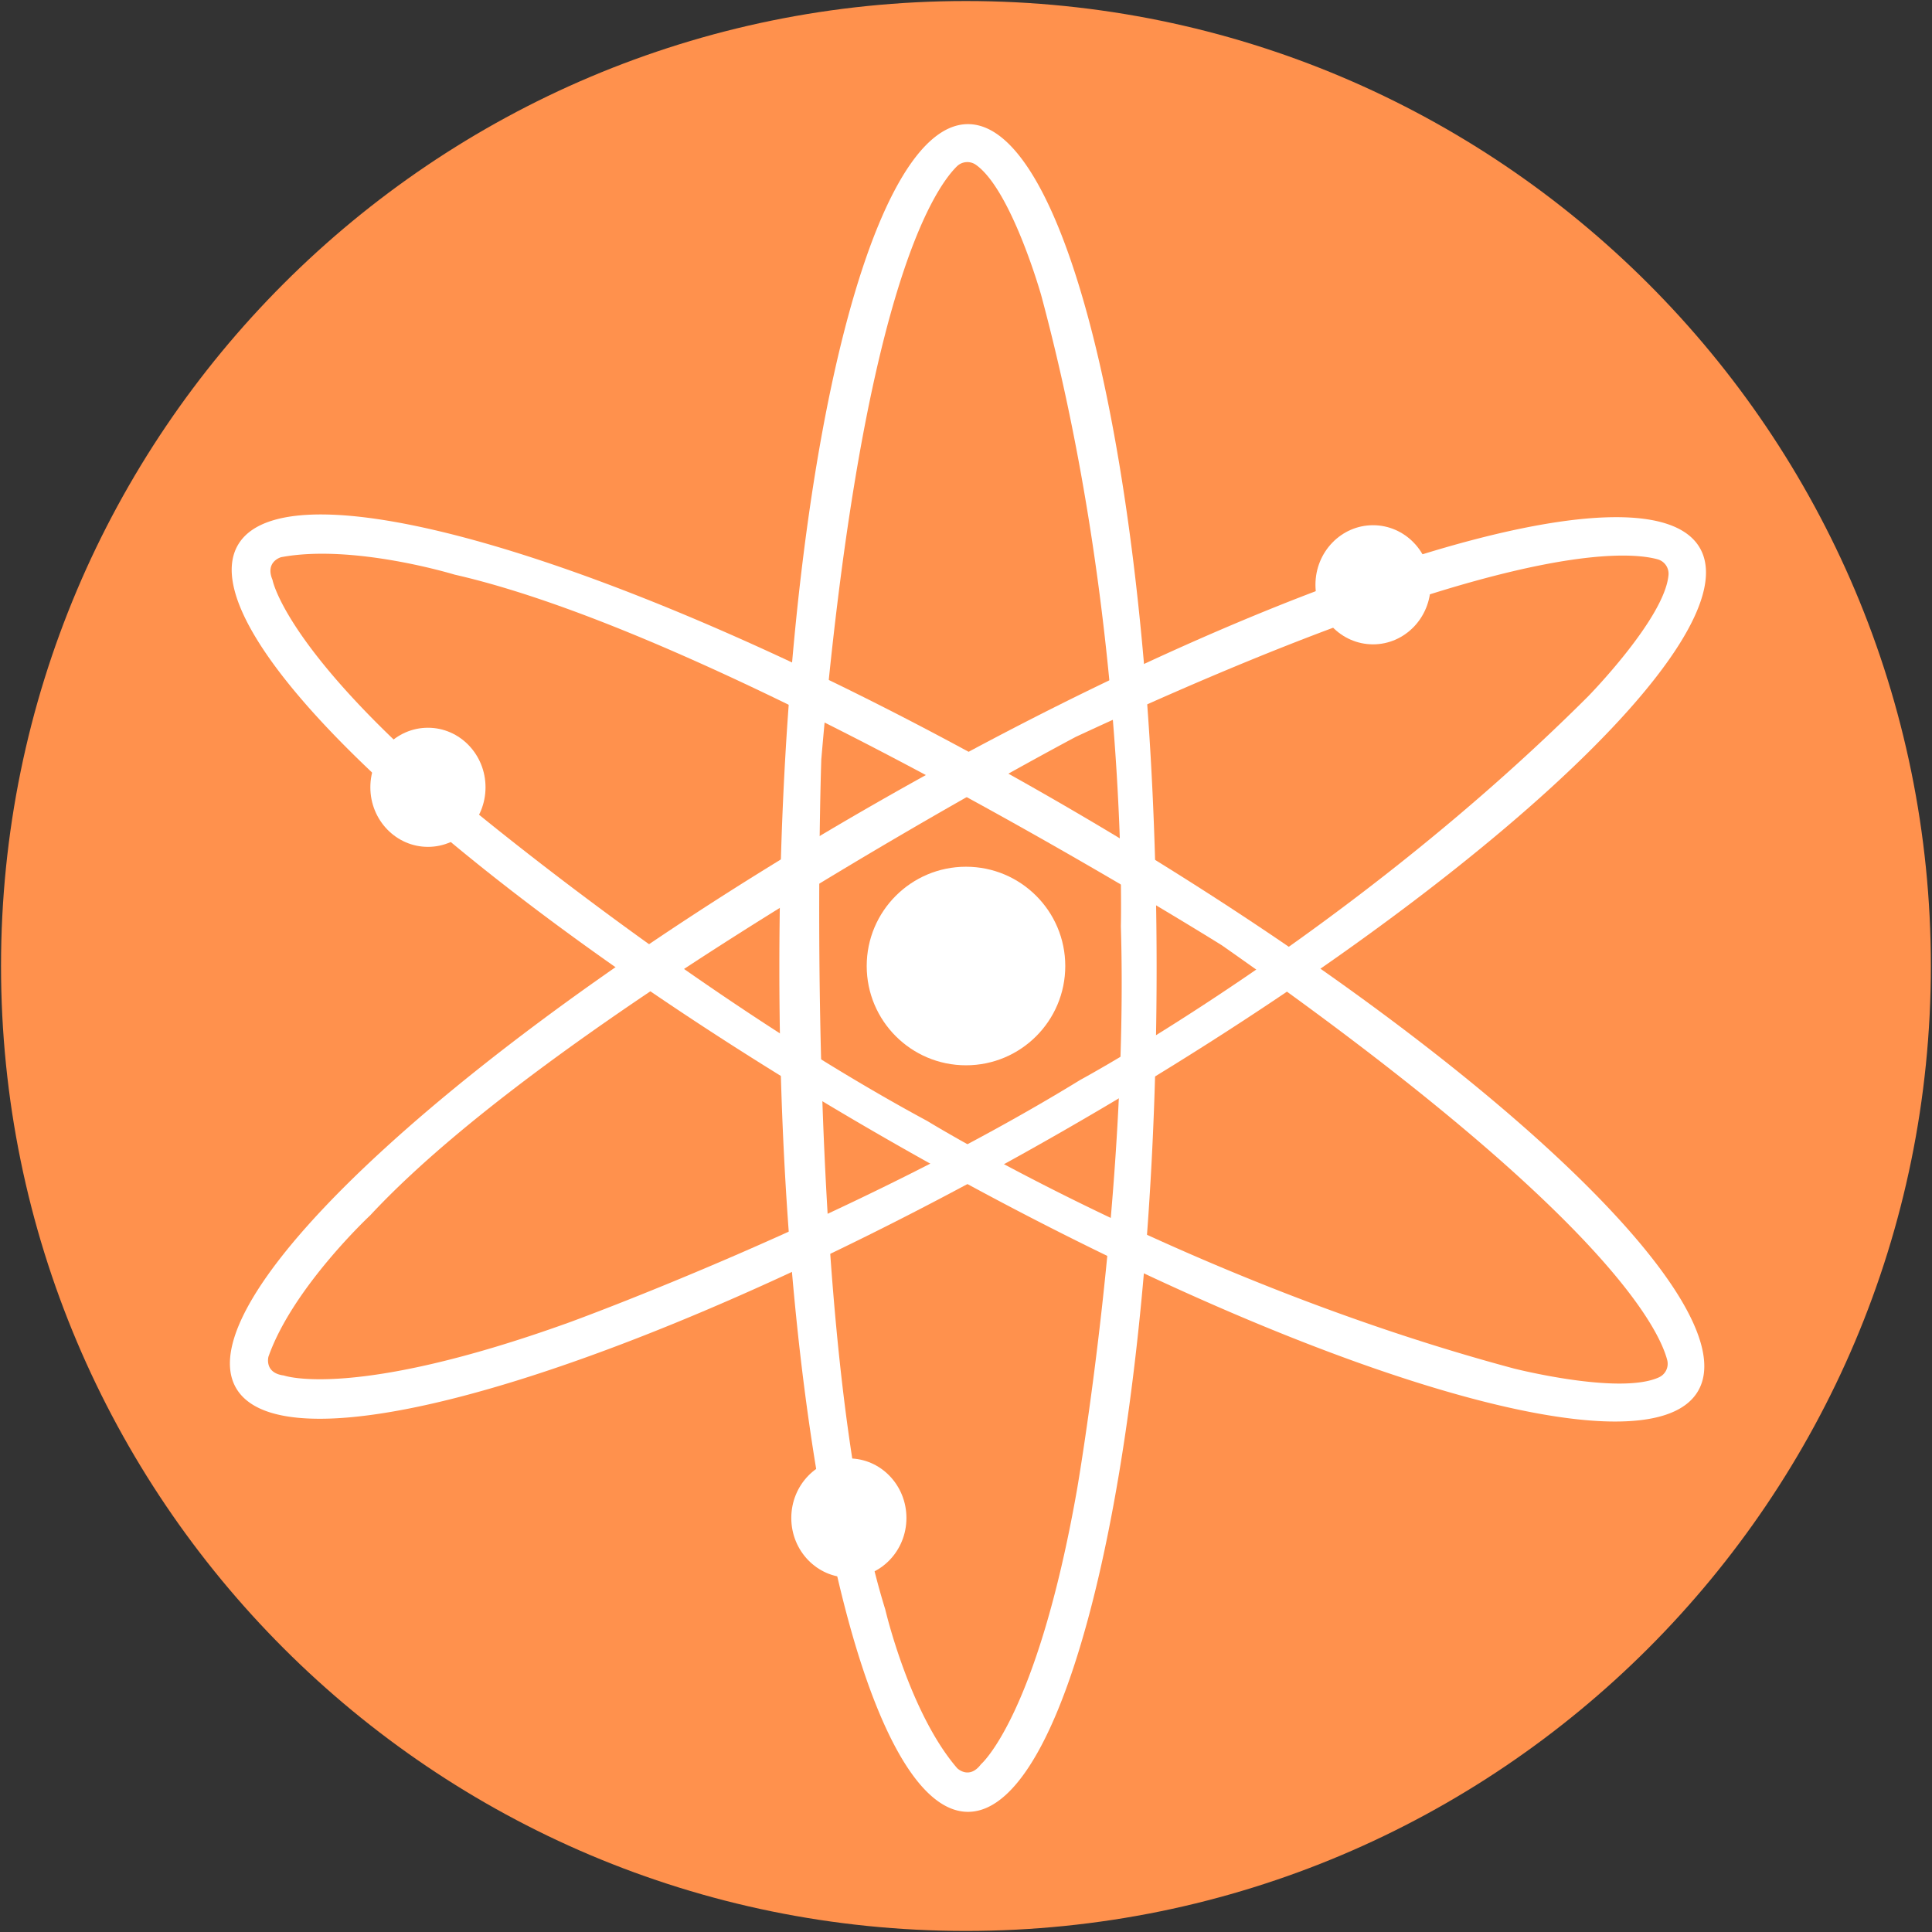
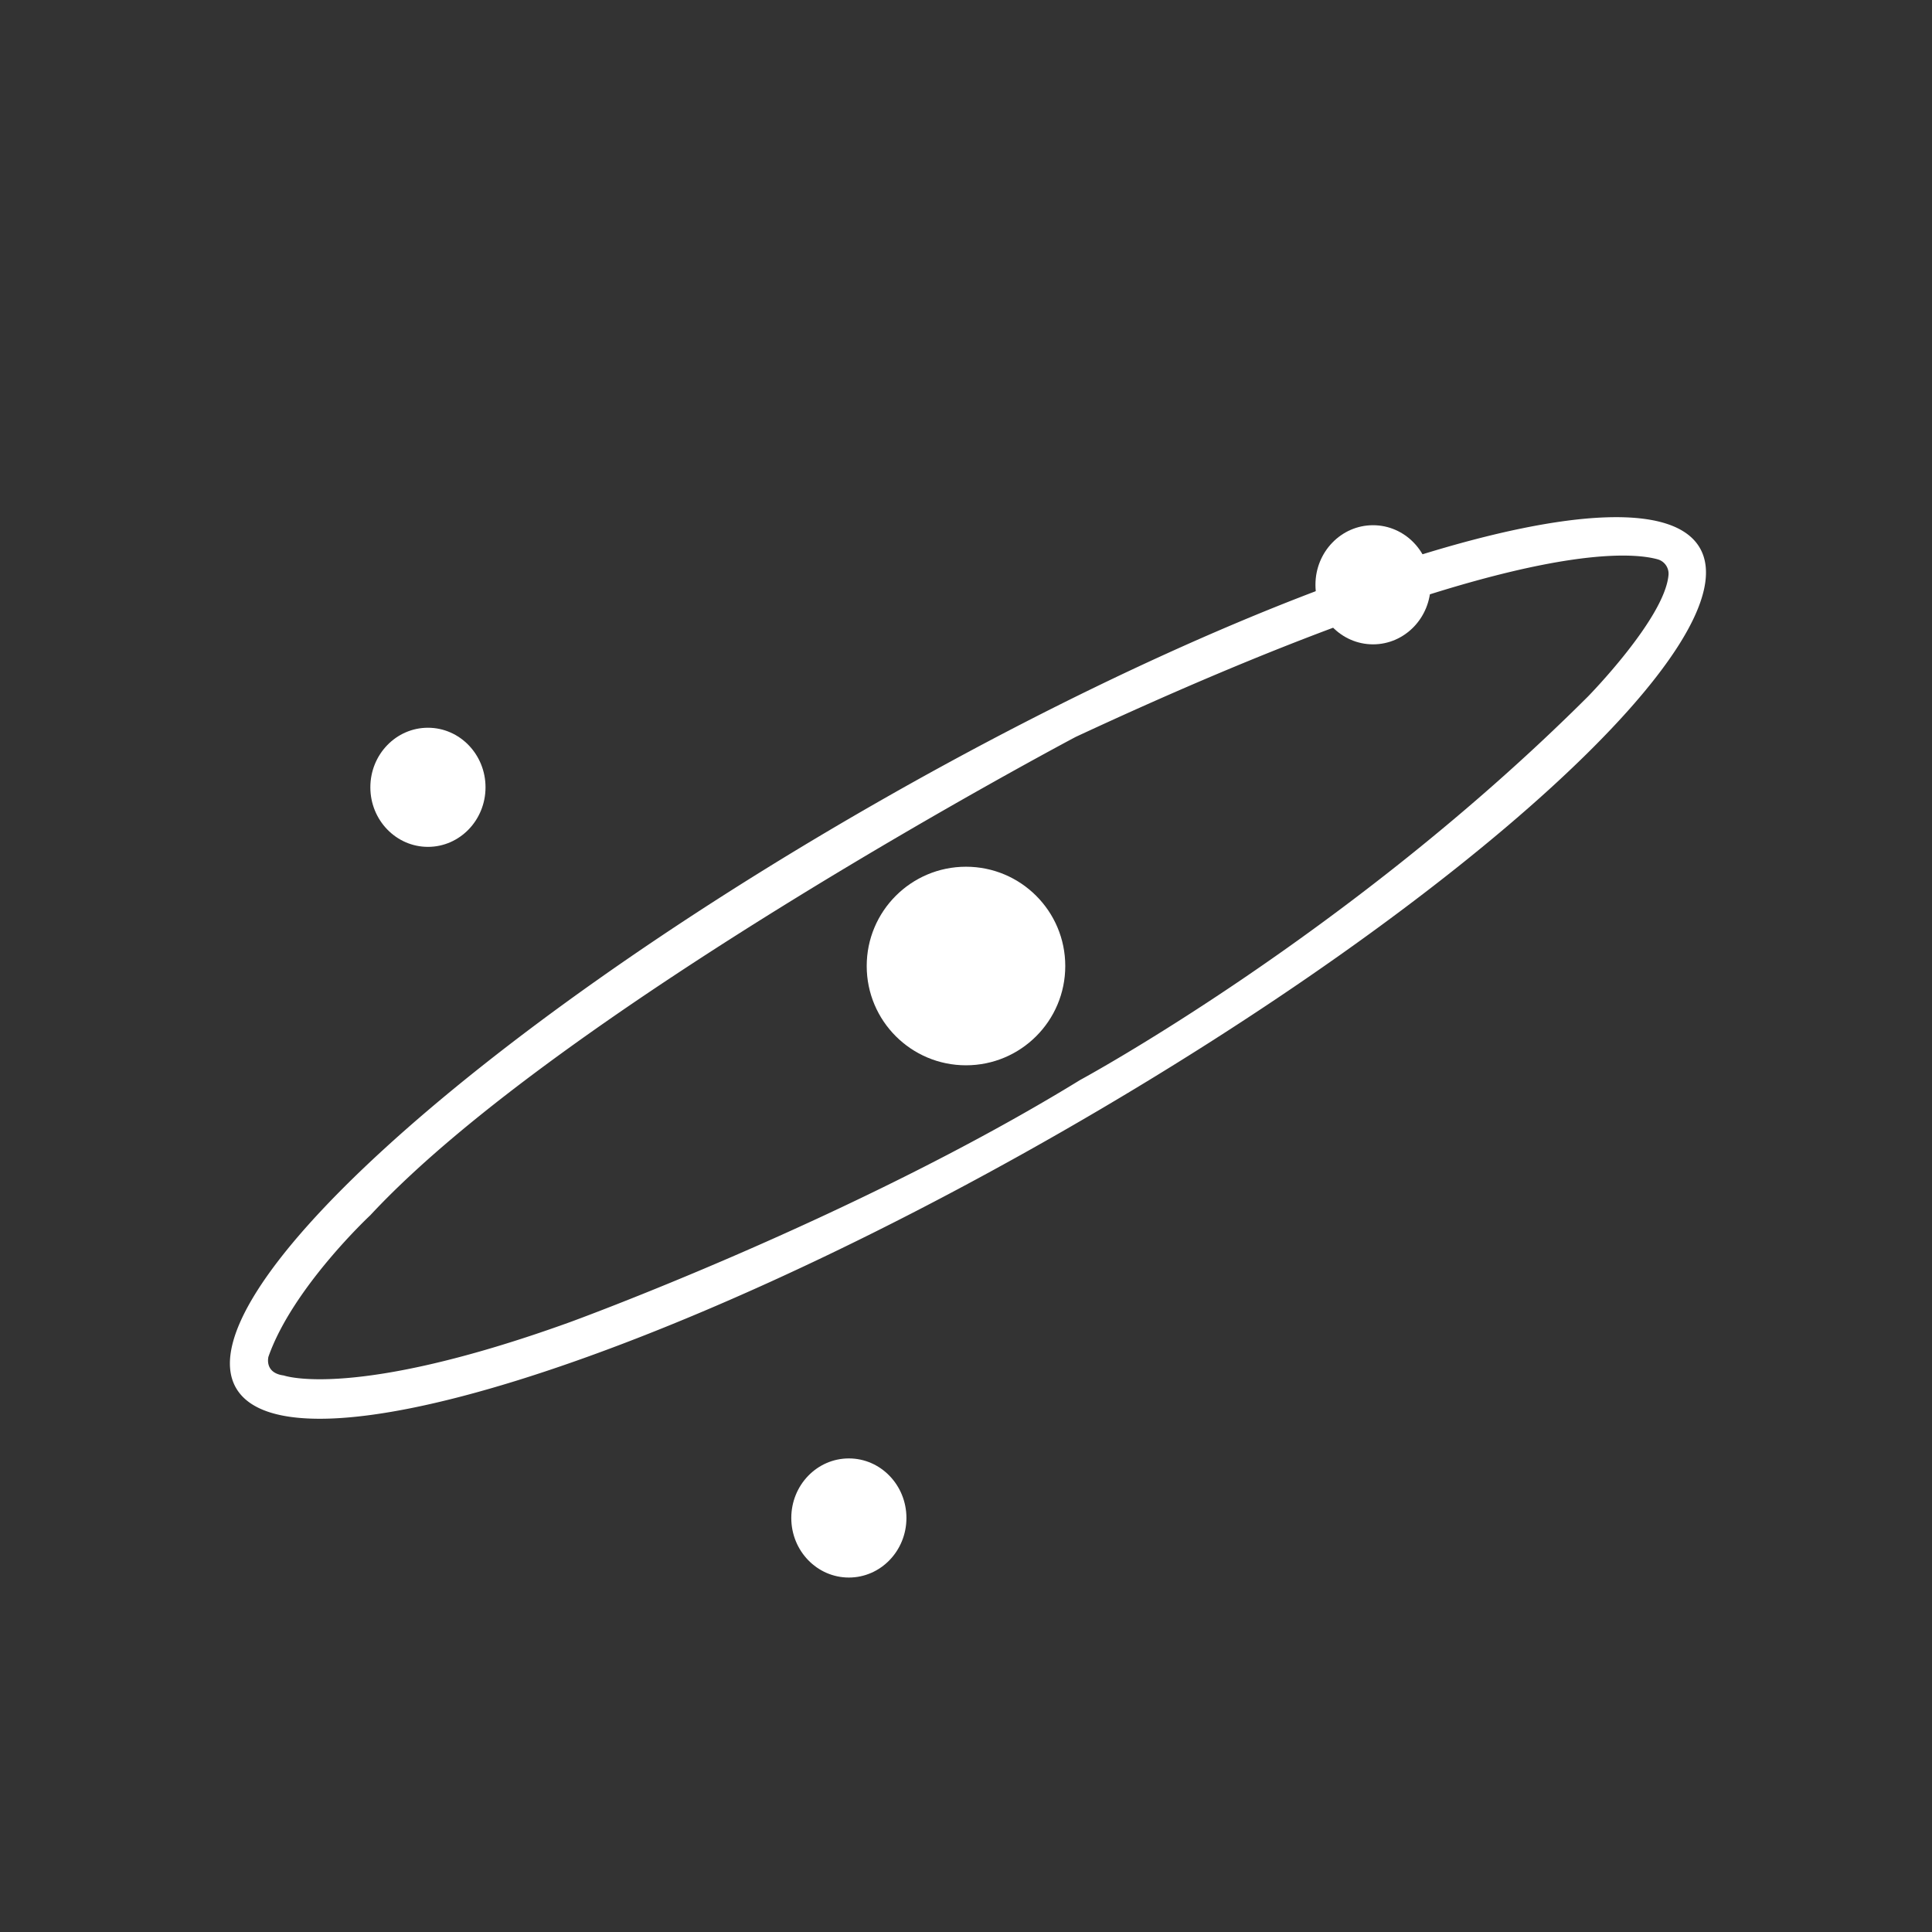
<svg xmlns="http://www.w3.org/2000/svg" width="3750" height="3750" version="1.0" viewBox="0 0 2812.5 2812.5">
  <rect x="0" y="0" width="2812.5" height="2812.5" fill="#333333" stroke="none" />
  <defs>
    <clipPath id="a">
      <path d="M17.555 17.55H357.3v339.716H17.555Zm0 0" />
    </clipPath>
  </defs>
  <g clip-path="url(#a)" transform="matrix(8.269 0 0 8.27 -143.67 -143.641)">
-     <path fill="#ff914d" d="M187.43 357.266c93.816 0 169.87-76.047 169.87-169.856 0-93.812-76.054-169.86-169.87-169.86-93.82 0-169.875 76.048-169.875 169.86 0 93.809 76.054 169.856 169.875 169.856zm0 0" />
-   </g>
-   <path fill="#ff914d" d="M1406.236 2221.36c450.161 0 815.084-364.96 815.084-815.096 0-450.168-364.923-815.087-815.084-815.087-450.173 0-815.118 364.919-815.118 815.087 0 450.144 364.945 815.096 815.118 815.096zm0 0" style="stroke-width:8.269" />
-   <path fill="#fff" d="M1409.137 180.705c-151.626 0-274.601 549.997-274.601 1228.437 0 678.44 122.975 1228.437 274.601 1228.437 151.627 0 274.604-549.997 274.604-1228.445 0-678.432-122.965-1228.429-274.604-1228.429zm18.962 2387.546c-17.342 23.13-34.69 5.79-34.69 5.79-69.802-80.932-104.725-231.25-104.725-231.25-122.172-393.08-93.095-1237.097-93.095-1237.097 57.406-670.045 161.832-828.336 197.368-863.484a21.5 21.502 0 0 1 13.502-6.17 21.583 21.585 0 0 1 14.307 3.946c51.558 36.537 94.808 189.303 94.808 189.303 127.695 474.045 116.127 919.15 116.127 919.15 11.568 387.34-63.99 820.879-63.99 820.879-58.175 329.513-139.612 398.933-139.612 398.933zm0 0" style="stroke-width:8.269" />
+     </g>
  <path fill="#fff" d="M2474.634 797.831c-75.488-131.578-613.672 35.47-1202.456 373.091-588.782 337.619-1004.088 717.986-928.63 849.498 75.426 131.511 613.674-35.502 1202.455-373.09 588.786-337.627 1004.094-717.988 928.631-849.507zM413.193 2002.36c-28.91-3.648-22.385-27.39-22.385-27.39 35.467-100.83 148.295-205.919 148.295-205.919 280.324-301.563 1026.931-696.336 1026.931-696.336 609.703-283.666 799.065-271.717 847.128-258.476a21.724 21.726 0 0 1 15.73 23.099c-5.773 62.96-117.058 176.451-117.058 176.451-347.415 346.8-739.275 558.3-739.275 558.3-330.202 202.843-743.894 353.003-743.894 353.003-314.75 113.416-415.472 77.268-415.472 77.268zm0 0" style="stroke-width:8.269" />
-   <path fill="#fff" d="M2472.022 2024.813c76.105-131.222-338.177-513.327-924.885-853.503C960.465 831.168 422.289 662.052 346.293 793.496c-76.004 131.456 338.178 513.328 925.241 853.477 587.029 340.17 1124.476 509.293 1200.488 377.84zM396.72 844.184c-11.246-26.647 12.462-33.048 12.462-33.048 105.055-19.831 252.574 25.366 252.574 25.366 401.363 91.385 1117.05 539.683 1117.05 539.683 551.05 385.595 635.555 555.422 648.216 603.663a21.666 21.668 0 0 1-12.016 25.19c-57.475 26.299-211.359-12.884-211.359-12.884-474.327-127.187-853.653-360.207-853.653-360.207-340.855-183.813-677.87-466.683-677.87-466.683-256.086-215.635-275.346-320.79-275.346-320.79Zm0 0" style="stroke-width:8.269" />
  <path fill="#fff" d="M1406.236 1550.803c79.814 0 144.517-64.715 144.517-144.539 0-79.822-64.703-144.527-144.517-144.527-79.826 0-144.527 64.705-144.527 144.527 0 79.832 64.701 144.539 144.527 144.539zM1998.79 938.01c46.291 0 83.828-38.838 83.828-86.714 0-47.909-37.545-86.711-83.828-86.711-46.293 0-83.828 38.802-83.828 86.711 0 47.876 37.542 86.706 83.828 86.706zM622.963 1232.824c46.293 0 83.828-38.838 83.828-86.714 0-47.873-37.543-86.703-83.828-86.703-46.292 0-83.827 38.83-83.827 86.704 0 47.883 37.544 86.703 83.827 86.703zm612.783 1063.678c46.282 0 83.787-38.836 83.787-86.71 0-47.876-37.505-86.706-83.787-86.706-46.327 0-83.831 38.83-83.831 86.705 0 47.883 37.504 86.71 83.83 86.71zm0 0" style="stroke-width:8.269" />
</svg>